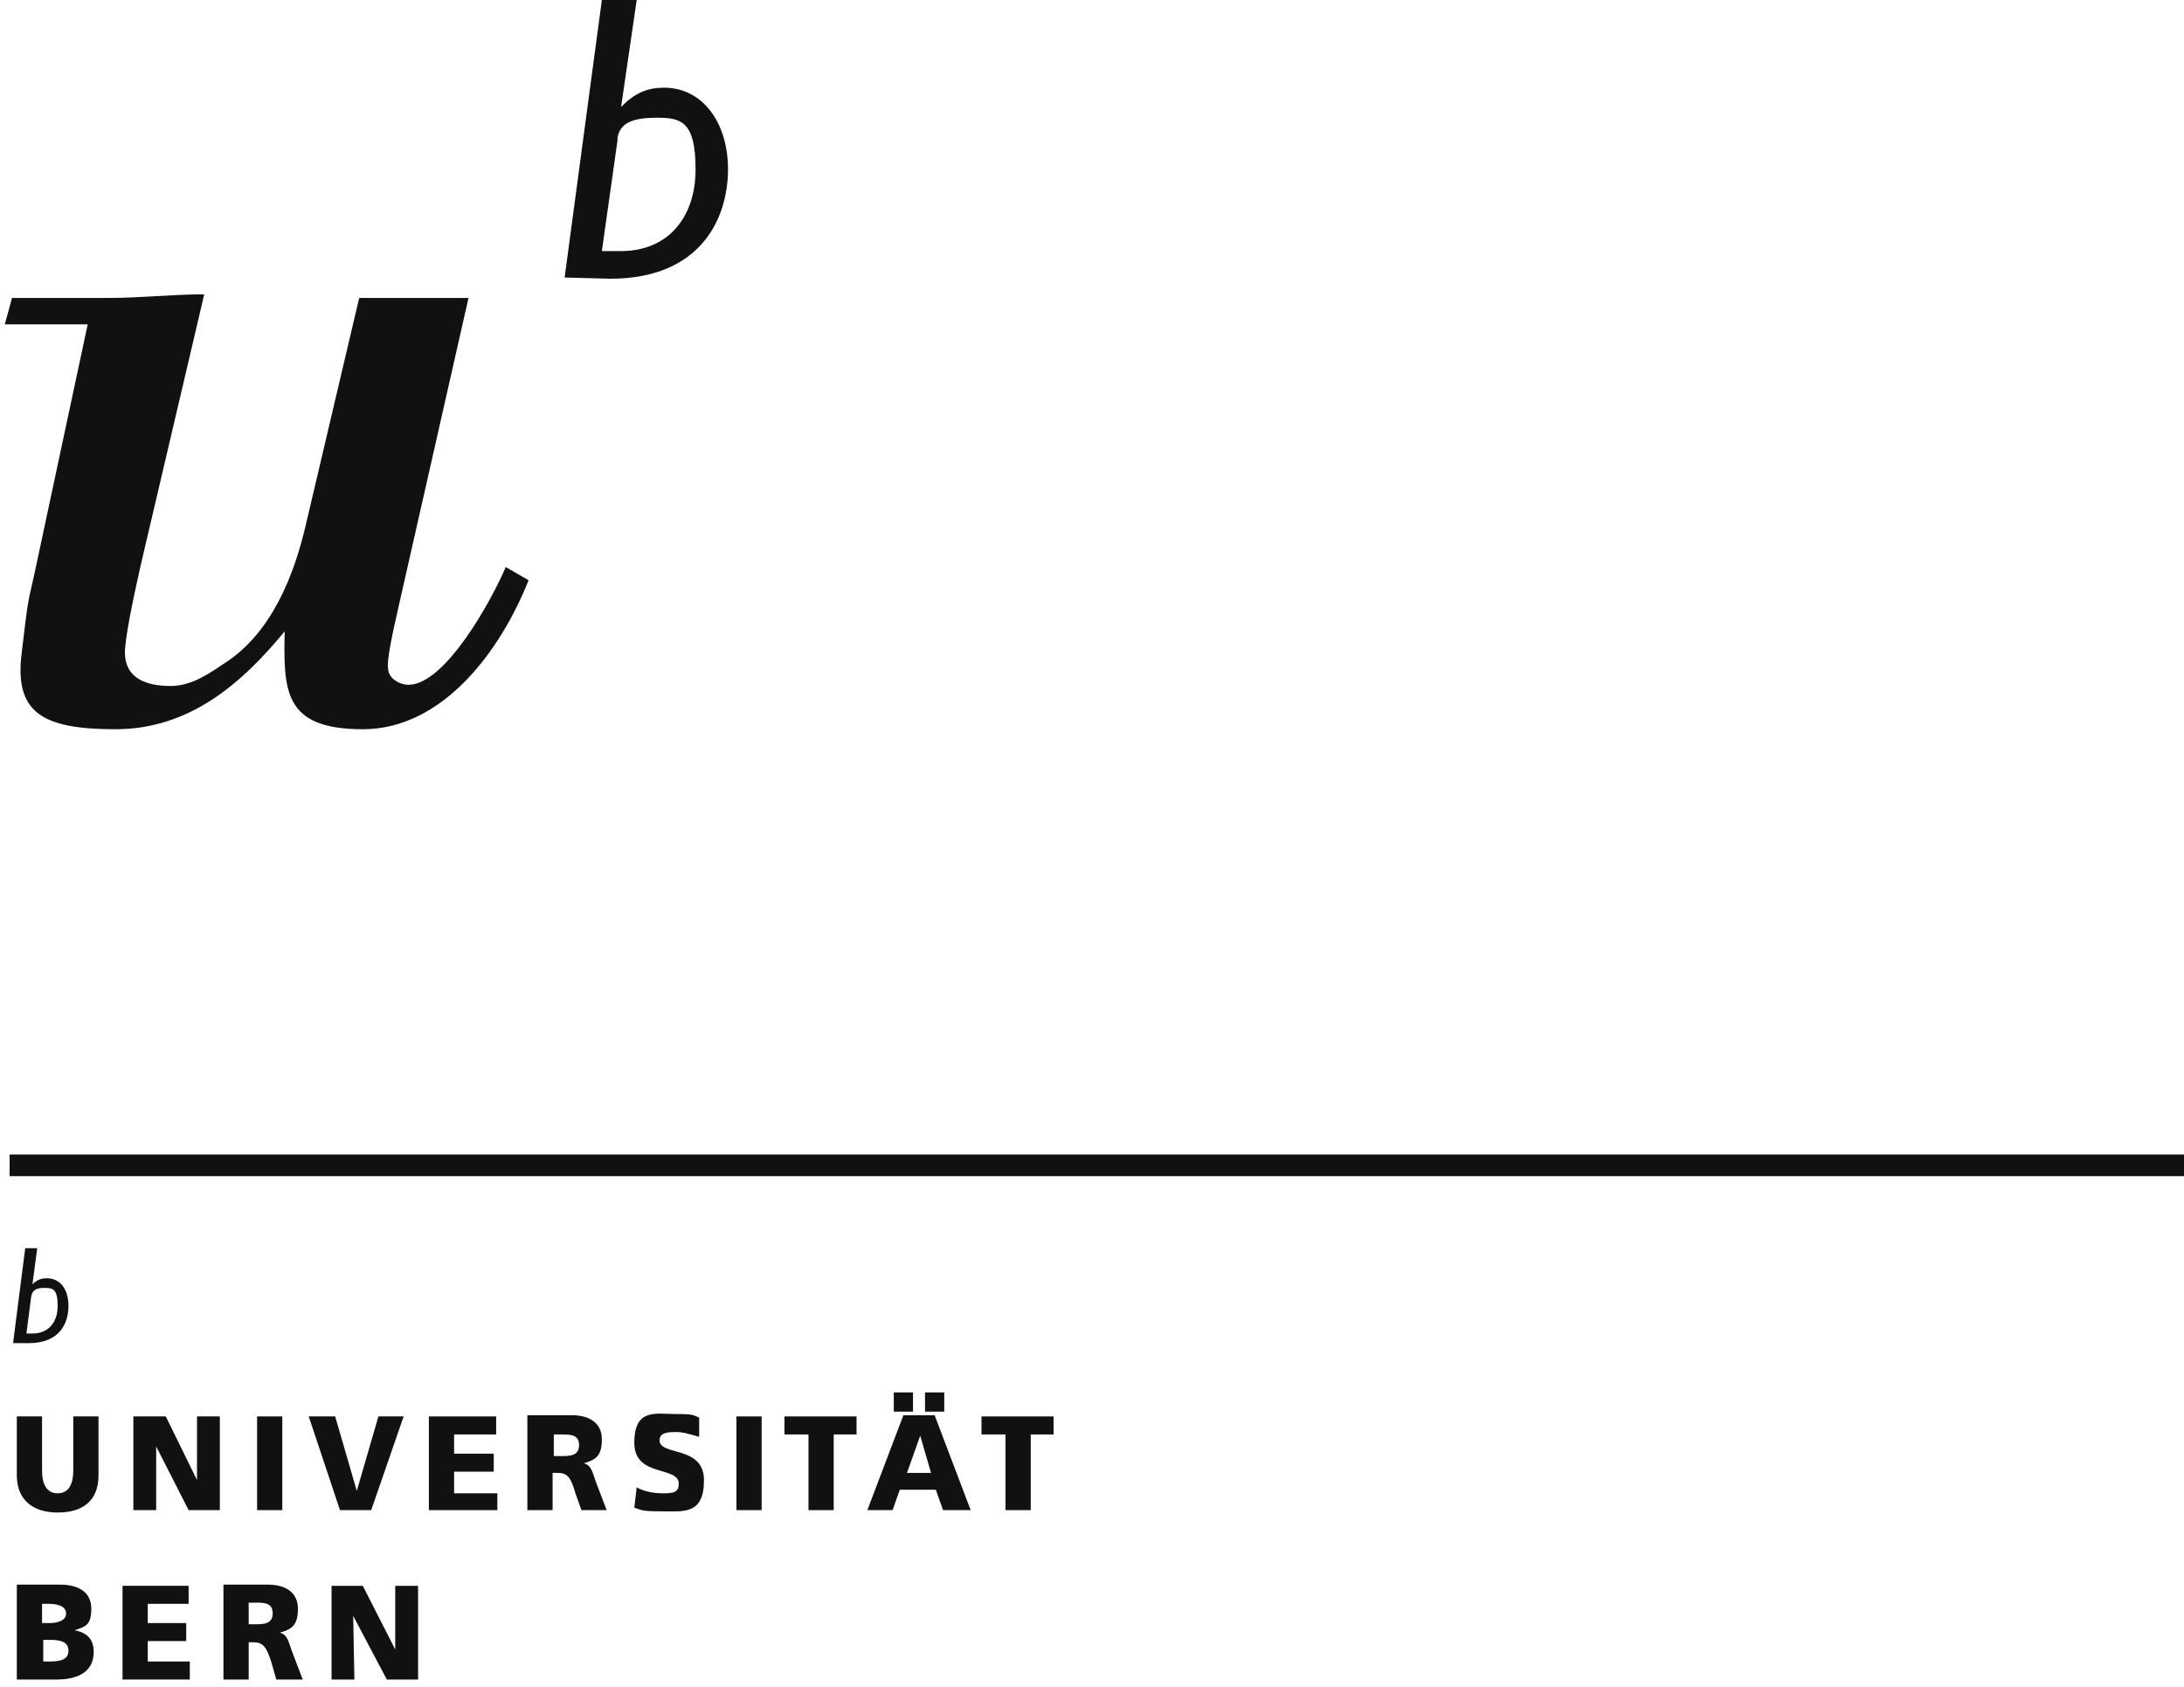
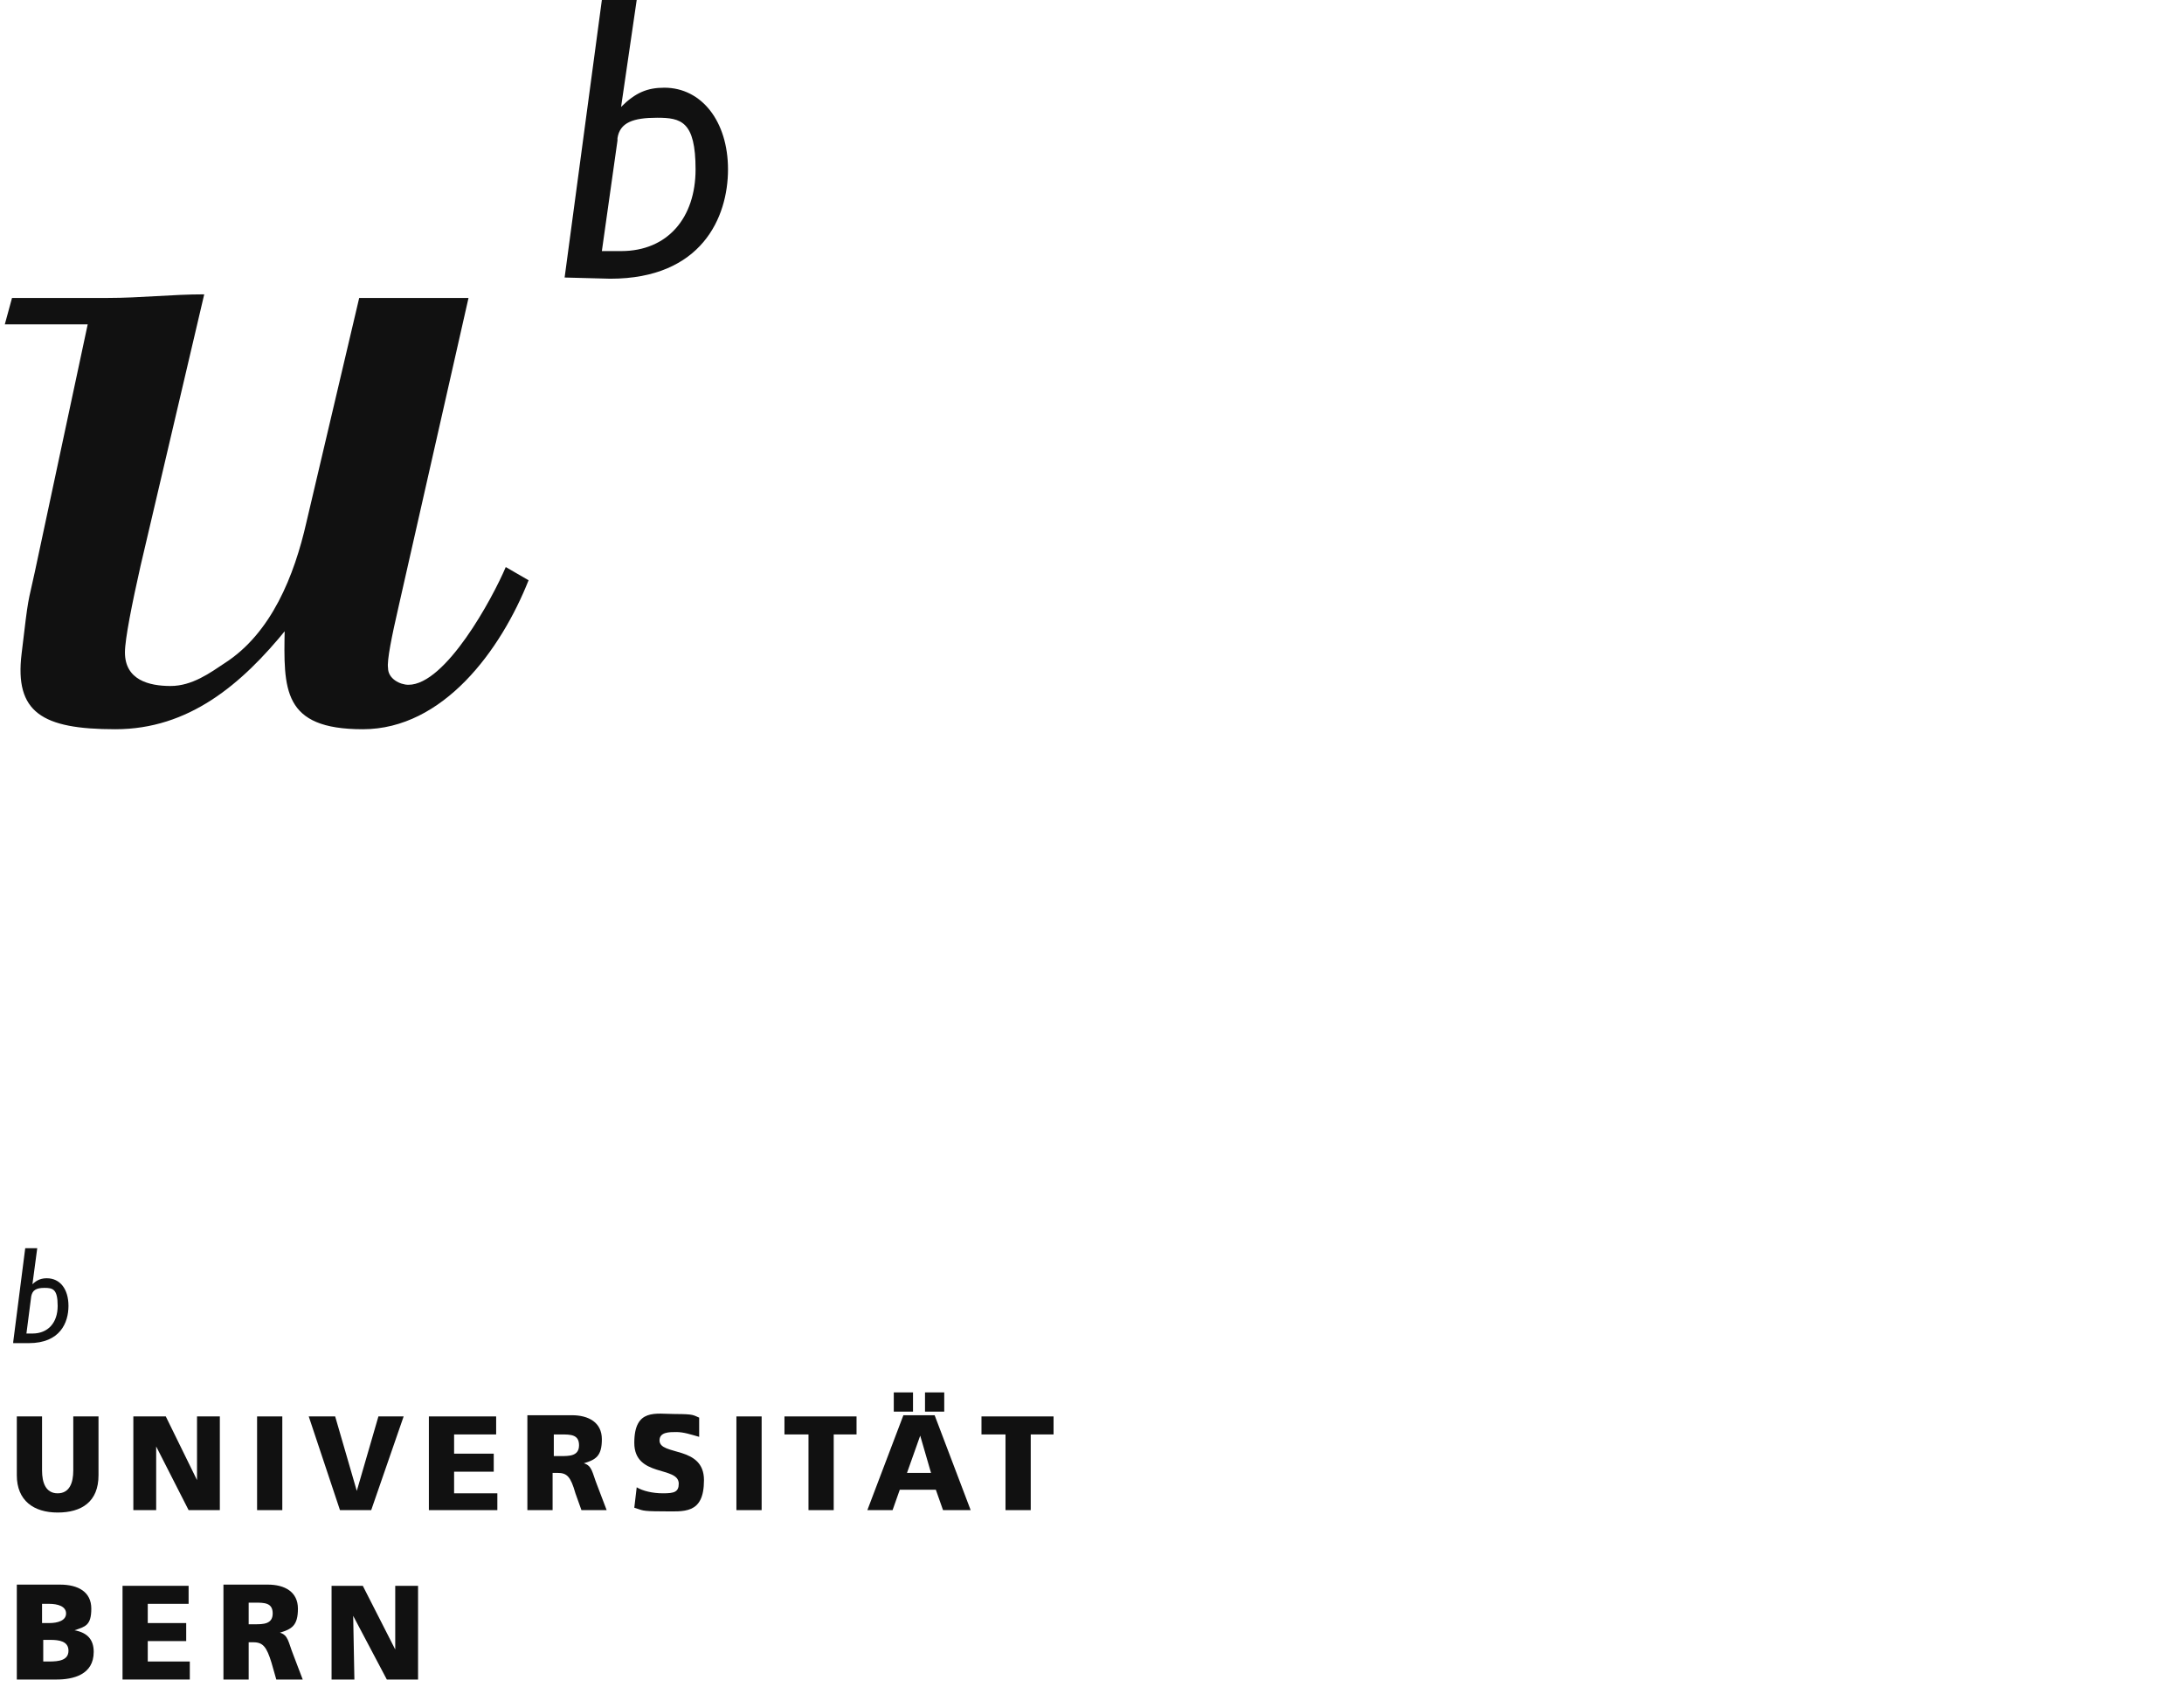
<svg xmlns="http://www.w3.org/2000/svg" version="1.1" id="uuid-55c22073-a26b-4021-b27c-3277bfac0978" x="0px" y="0px" viewBox="0 0 181.8 140.4" style="enable-background:new 0 0 181.8 140.4;" xml:space="preserve">
  <style type="text/css">
	.st0{fill:#111111;}
</style>
  <path class="st0" d="M23.9,52.3c-3.8,4.7-8.2,8.4-14.3,8.4s-8.4-1.4-7.8-6.3c0.6-5.1,0.5-4,1.1-6.8L7.3,27H0.4L1,24.8h8  c2.7,0,5.3-0.3,8-0.3l-5.3,22.6c-0.7,3.1-1.3,6.1-1.3,7.2c0,2.3,2,2.8,3.8,2.8s3.3-1.1,4.5-1.9c3.9-2.5,5.8-7.3,6.8-11.7l4.4-18.7  H39l-5.8,25.6c-0.6,2.6-1,4.6-0.9,5.2c0,0.9,1,1.4,1.7,1.4c3.1,0,7-7.2,8.1-9.8l1.9,1.1c-2.3,5.8-7.1,12.4-13.8,12.4  s-6.6-3.3-6.5-8.4" />
  <path class="st0" d="M51.4,11.7l-1.3,9.2h1.6c3.9,0,6.2-2.8,6.2-6.8s-1.2-4.3-3.2-4.3s-3.1,0.4-3.3,1.7  C51.4,11.5,51.4,11.7,51.4,11.7z M47,23.1L50.1,0H53l-1.3,8.9l0,0c1.2-1.2,2.2-1.6,3.6-1.6c3.1,0,5.3,2.8,5.3,6.8s-2.2,9.1-9.8,9.1  L47,23.1L47,23.1z" />
-   <rect x="0.8" y="96.1" class="st0" width="181" height="1.8" />
  <path class="st0" d="M2.6,107.9L2.2,111h0.5c1.3,0,2.1-0.9,2.1-2.3s-0.4-1.5-1.1-1.5S2.7,107.4,2.6,107.9 M1.1,111.7l1-7.8h1l-0.4,3  l0,0c0.4-0.4,0.8-0.5,1.2-0.5c1.1,0,1.8,0.9,1.8,2.3s-0.7,3.1-3.3,3.1s-1,0-1.3,0" />
  <path class="st0" d="M1.4,122.8v-4.9h2.1v4.5c0,1,0.3,1.9,1.3,1.9s1.3-0.9,1.3-1.9v-4.5h2.1v4.9c0,2.2-1.4,3.1-3.4,3.1  S1.4,124.9,1.4,122.8" />
  <polyline class="st0" points="15.7,125.7 13,120.4 13,120.4 13,125.7 11.1,125.7 11.1,117.9 13.8,117.9 16.4,123.2 16.4,123.2   16.4,117.9 18.3,117.9 18.3,125.7 15.7,125.7 " />
  <polyline class="st0" points="21.4,125.7 21.4,117.9 23.5,117.9 23.5,125.7 21.4,125.7 " />
  <polyline class="st0" points="28.3,125.7 25.7,117.9 27.9,117.9 29.7,124.1 29.7,124.1 31.5,117.9 33.6,117.9 30.9,125.7   28.3,125.7 " />
  <polyline class="st0" points="35.7,125.7 35.7,117.9 41.3,117.9 41.3,119.4 37.8,119.4 37.8,121 41.1,121 41.1,122.5 37.8,122.5   37.8,124.3 41.4,124.3 41.4,125.7 35.7,125.7 " />
  <path class="st0" d="M46.1,121.2h0.6c0.7,0,1.5,0,1.5-0.9s-0.7-0.9-1.5-0.9h-0.6V121.2 M48.4,125.7l-0.5-1.4  c-0.4-1.4-0.7-1.7-1.5-1.7H46v3.1h-2.1v-7.9h3.7c1.4,0,2.5,0.6,2.5,2s-0.5,1.7-1.5,2l0,0c0.7,0.2,0.7,0.8,1.1,1.8l0.8,2.1h-2.2" />
  <path class="st0" d="M52.8,125.5l0.2-1.7c0.5,0.3,1.3,0.5,2.2,0.5c0.9,0,1.3-0.1,1.3-0.8c0-1.5-3.7-0.5-3.7-3.4s1.8-2.4,3.4-2.4  s1.5,0.1,2,0.3v1.6c-0.7-0.2-1.3-0.4-1.9-0.4s-1.4,0-1.4,0.7c0,1.3,3.7,0.4,3.7,3.3s-1.7,2.6-3.5,2.6S53.5,125.7,52.8,125.5" />
  <polyline class="st0" points="61.3,125.7 61.3,117.9 63.4,117.9 63.4,125.7 61.3,125.7 " />
  <polyline class="st0" points="67.3,125.7 67.3,119.4 65.3,119.4 65.3,117.9 71.3,117.9 71.3,119.4 69.4,119.4 69.4,125.7   67.3,125.7 " />
  <path class="st0" d="M74.4,117.5v-1.6H76v1.6H74.4 M77,117.5v-1.6h1.6v1.6H77 M75.5,122.6h2l-0.9-3.1l0,0L75.5,122.6 M78.5,125.7  l-0.6-1.7h-3l-0.6,1.7h-2.1l3-7.9h2.6l3,7.9H78.5" />
  <polyline class="st0" points="83.7,125.7 83.7,119.4 81.7,119.4 81.7,117.9 87.7,117.9 87.7,119.4 85.8,119.4 85.8,125.7   83.7,125.7 " />
  <path class="st0" d="M3.5,135.1h0.6c0.7,0,1.4-0.2,1.4-0.8s-0.7-0.8-1.4-0.8H3.5V135.1 M3.5,138.3h0.6c0.8,0,1.6-0.1,1.6-0.9  s-0.8-0.9-1.5-0.9H3.6v1.8 M1.4,139.8v-7.9H5c1.5,0,2.6,0.6,2.6,2s-0.5,1.5-1.4,1.8l0,0c1.1,0.2,1.6,0.8,1.6,1.8  c0,1.9-1.7,2.3-3.1,2.3L1.4,139.8" />
  <polyline class="st0" points="10.2,139.8 10.2,132 15.7,132 15.7,133.5 12.3,133.5 12.3,135.1 15.5,135.1 15.5,136.6 12.3,136.6   12.3,138.3 15.8,138.3 15.8,139.8 10.2,139.8 " />
  <path class="st0" d="M20.7,135.2h0.5c0.7,0,1.5,0,1.5-0.9s-0.7-0.9-1.5-0.9h-0.5V135.2 M23,139.8l-0.4-1.4c-0.4-1.3-0.7-1.7-1.5-1.7  h-0.4v3.1h-2.1v-7.9h3.7c1.4,0,2.5,0.6,2.5,2s-0.5,1.7-1.5,2l0,0c0.7,0.2,0.7,0.8,1.1,1.8l0.8,2.1L23,139.8" />
  <polyline class="st0" points="32.2,139.8 29.4,134.5 29.4,134.5 29.5,139.8 27.6,139.8 27.6,132 30.2,132 32.9,137.3 32.9,137.3   32.9,132 34.8,132 34.8,139.8 32.2,139.8 " />
</svg>